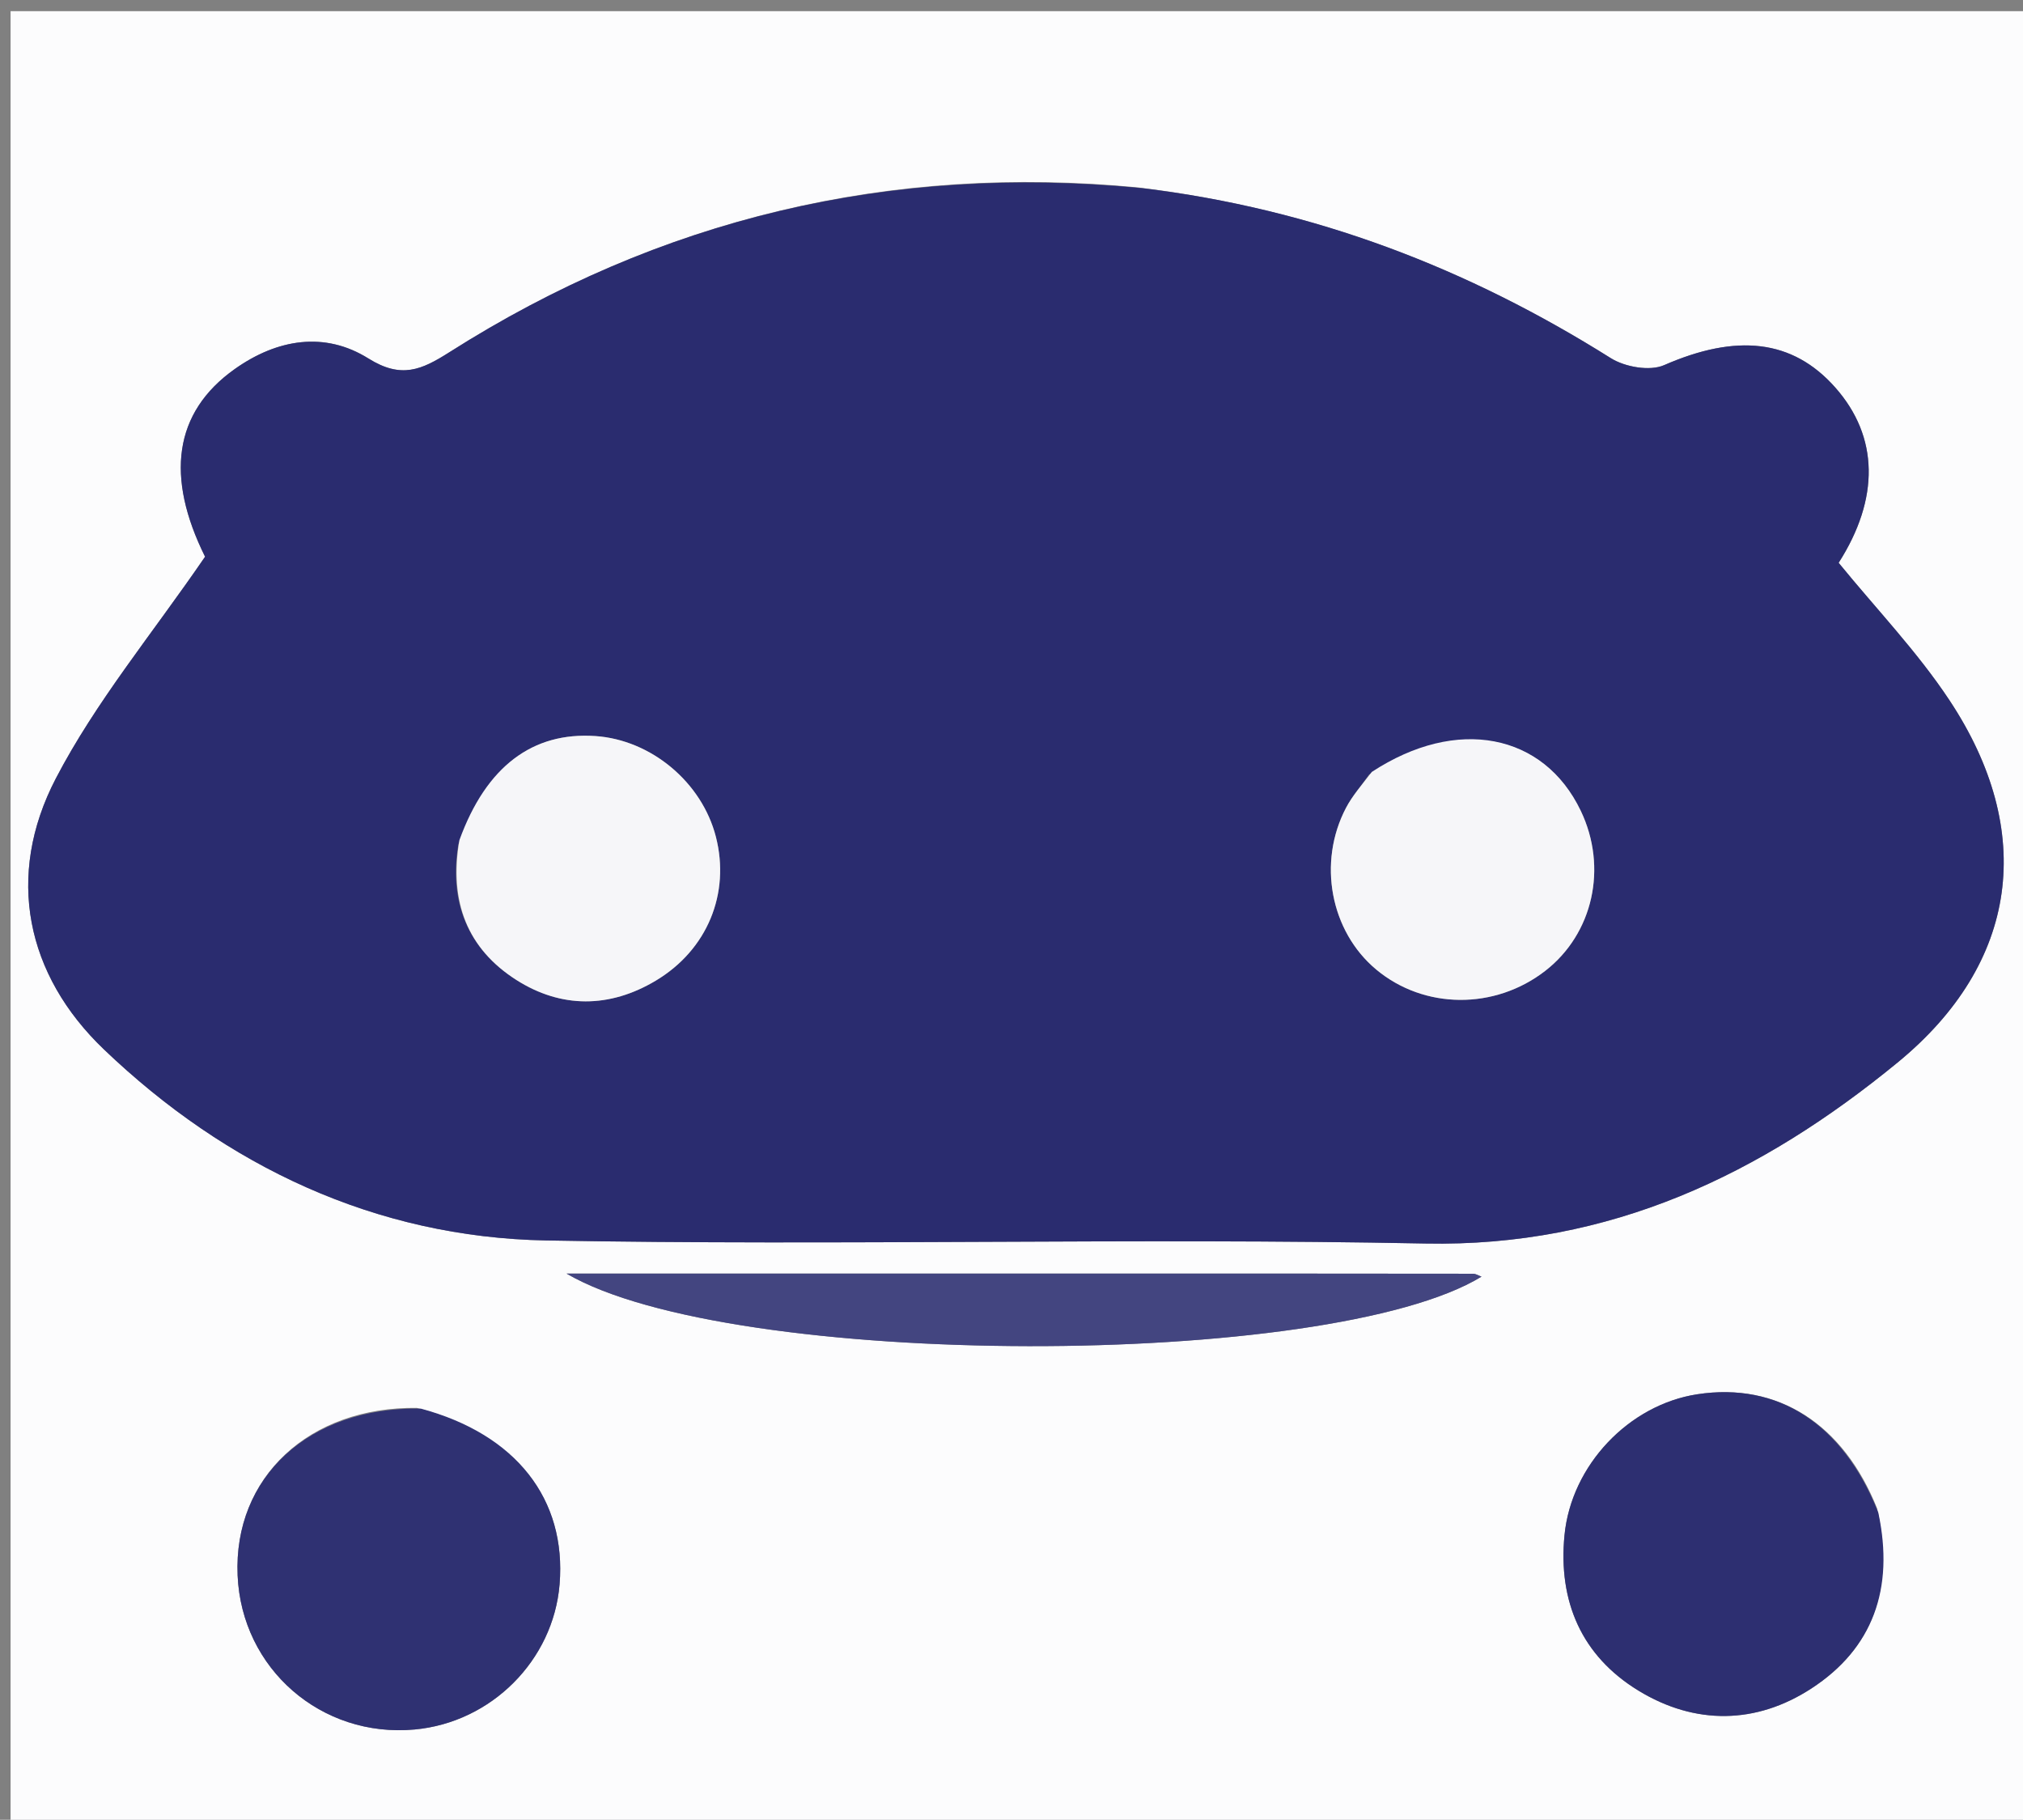
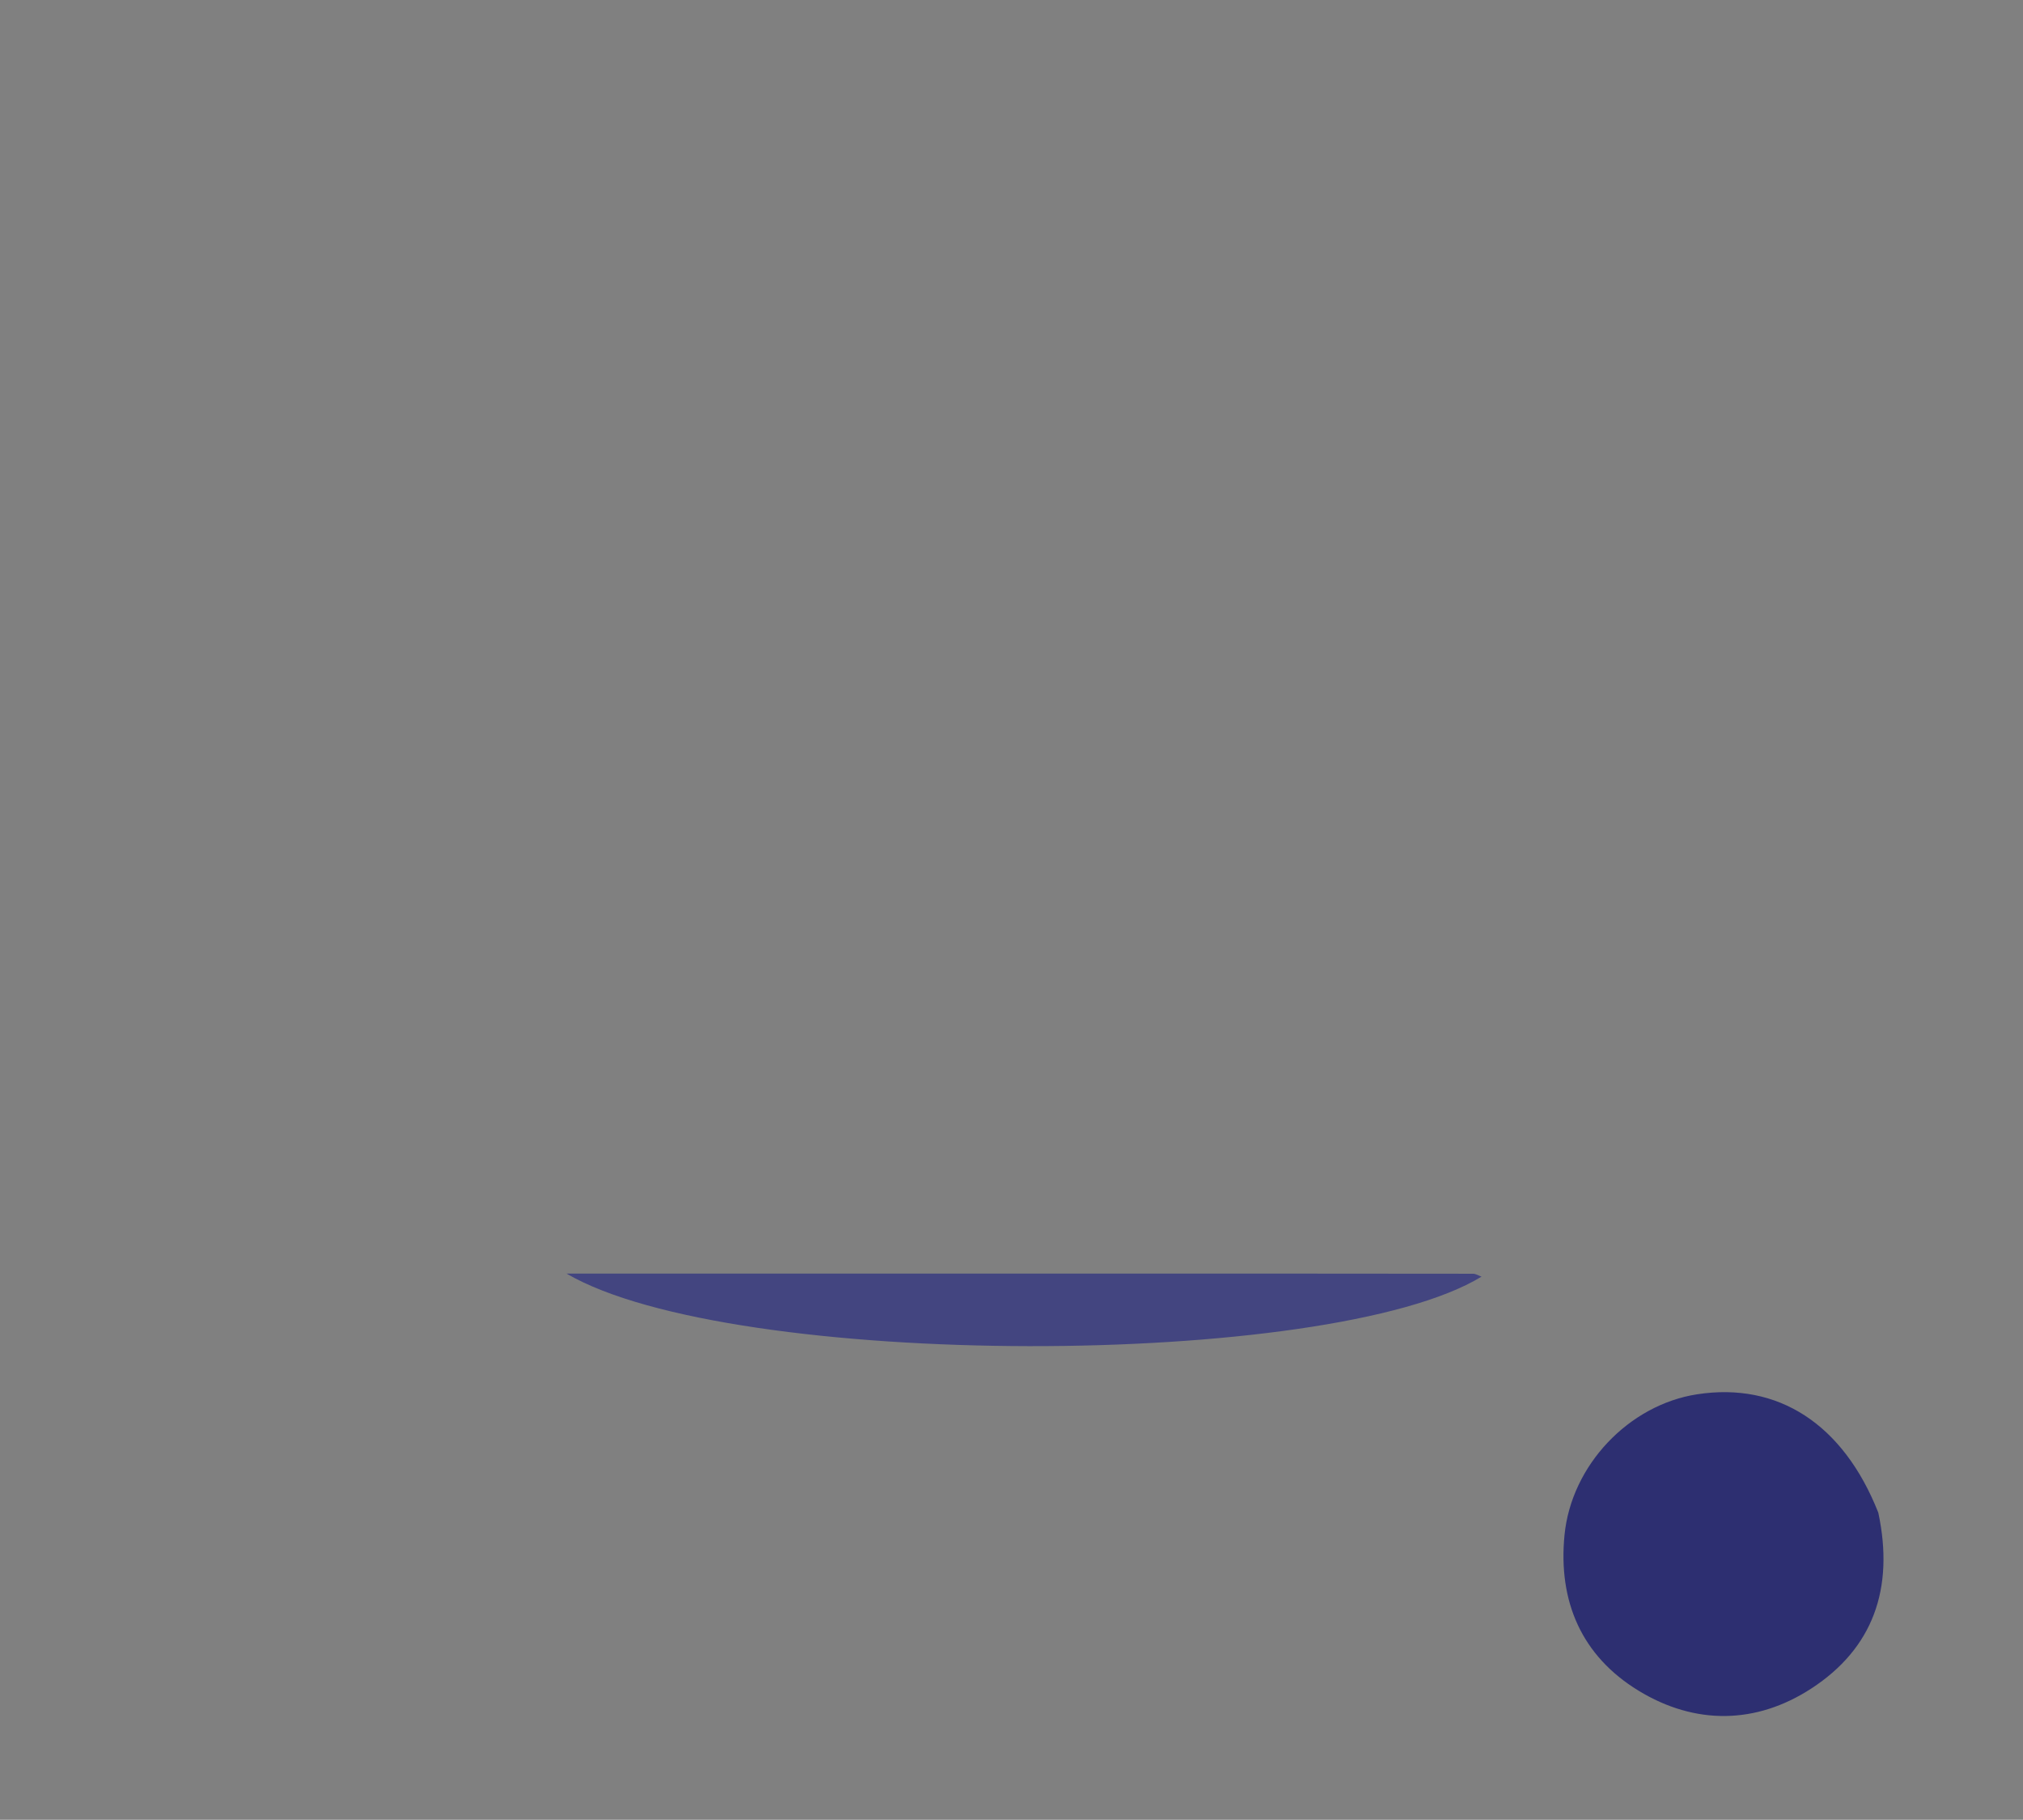
<svg xmlns="http://www.w3.org/2000/svg" version="1.1" id="Layer_1" x="0px" y="0px" width="100%" viewBox="0 0 199 179" enable-background="new 0 0 199 179" xml:space="preserve">
  <rect x="0" y="0" width="199" height="179" fill="#808080" stroke="none" />
-   <path fill="#FCFCFD" opacity="1" stroke="none" d=" M120,180   C80.026,180 40.552,180 1.039,180   C1.039,120.399 1.039,60.798 1.039,1.098   C67.224,1.098 133.448,1.098 199.836,1.098   C199.836,60.666 199.836,120.333 199.836,180   C173.465,180 146.982,180 120,180  M111.919,18.432   C87.493,16.101 64.895,21.502 44.201,34.649   C41.474,36.381 39.479,37.287 36.239,35.26   C31.95,32.576 27.274,33.335 23.09,36.302   C17.062,40.578 16.286,46.934 20.173,54.76   C14.995,62.325 9.421,69.022 5.491,76.574   C0.494,86.177 2.576,95.91 10.22,103.22   C22.253,114.728 36.951,121.706 53.732,122.015   C82.555,122.547 111.403,121.74 140.225,122.316   C158.402,122.68 173.268,115.495 186.663,104.513   C198.616,94.712 200.285,81.757 191.778,68.897   C188.608,64.104 184.559,59.892 180.865,55.359   C184.903,49.047 184.825,42.957 180.524,38.107   C176.309,33.353 170.799,32.812 163.694,35.918   C162.286,36.533 159.84,36.1 158.452,35.228   C144.412,26.404 129.331,20.554 111.919,18.432  M41,138.485   C30.397,138.363 22.958,145.318 23.374,154.966   C23.77,164.147 31.608,170.965 40.794,170.118   C48.336,169.423 54.433,163.314 55.046,155.84   C55.732,147.481 50.799,141.078 41,138.485  M184.654,148.386   C181.307,140.025 174.864,135.933 166.955,137.145   C160.235,138.175 154.568,144.121 153.898,151.001   C153.262,157.527 155.582,162.885 161.181,166.3   C166.74,169.691 172.748,169.621 178.182,166.084   C184.208,162.162 186.367,156.305 184.654,148.386  M107.5,125.272   C90.456,125.272 73.412,125.272 55.726,125.272   C71.912,134.76 130.777,134.719 145.735,125.574   C145.448,125.471 145.177,125.289 144.906,125.289   C132.771,125.273 120.636,125.274 107.5,125.272  z" />
-   <path fill="#2A2C6F" opacity="1" stroke="none" d=" M112.365,18.511   C129.331,20.554 144.412,26.404 158.452,35.228   C159.84,36.1 162.286,36.533 163.694,35.918   C170.799,32.812 176.309,33.353 180.524,38.107   C184.825,42.957 184.903,49.047 180.865,55.359   C184.559,59.892 188.608,64.104 191.778,68.897   C200.285,81.757 198.616,94.712 186.663,104.513   C173.268,115.495 158.402,122.68 140.225,122.316   C111.403,121.74 82.555,122.547 53.732,122.015   C36.951,121.706 22.253,114.728 10.22,103.22   C2.576,95.91 0.494,86.177 5.491,76.574   C9.421,69.022 14.995,62.325 20.173,54.76   C16.286,46.934 17.062,40.578 23.09,36.302   C27.274,33.335 31.95,32.576 36.239,35.26   C39.479,37.287 41.474,36.381 44.201,34.649   C64.895,21.502 87.493,16.101 112.365,18.511  M45.093,83.036   C44.143,88.703 46.004,93.336 50.789,96.388   C55.192,99.194 59.963,99.179 64.51,96.459   C69.593,93.418 71.845,87.876 70.421,82.311   C69.048,76.948 64.055,72.774 58.566,72.401   C52.398,71.981 47.83,75.366 45.093,83.036  M134.676,76.191   C133.913,77.275 133.019,78.292 132.408,79.456   C129.581,84.844 130.877,91.614 135.376,95.366   C140.085,99.294 147.027,99.351 151.995,95.503   C156.715,91.846 158.166,85.33 155.499,79.758   C151.859,72.149 143.327,70.43 134.676,76.191  z" />
-   <path fill="#2F3172" opacity="1" stroke="none" d=" M41.391,138.555   C50.799,141.078 55.732,147.481 55.046,155.84   C54.433,163.314 48.336,169.423 40.794,170.118   C31.608,170.965 23.77,164.147 23.374,154.966   C22.958,145.318 30.397,138.363 41.391,138.555  z" />
  <path fill="#2D2F71" opacity="1" stroke="none" d=" M184.767,148.793   C186.367,156.305 184.208,162.162 178.182,166.084   C172.748,169.621 166.74,169.691 161.181,166.3   C155.582,162.885 153.262,157.527 153.898,151.001   C154.568,144.121 160.235,138.175 166.955,137.145   C174.864,135.933 181.307,140.025 184.767,148.793  z" />
  <path fill="#434580" opacity="1" stroke="none" d=" M108,125.272   C120.636,125.274 132.771,125.273 144.906,125.289   C145.177,125.289 145.448,125.471 145.735,125.574   C130.777,134.719 71.912,134.76 55.726,125.272   C73.412,125.272 90.456,125.272 108,125.272  z" />
-   <path fill="#F6F6F9" opacity="1" stroke="none" d=" M45.192,82.637   C47.83,75.366 52.398,71.981 58.566,72.401   C64.055,72.774 69.048,76.948 70.421,82.311   C71.845,87.876 69.593,93.418 64.51,96.459   C59.963,99.179 55.192,99.194 50.789,96.388   C46.004,93.336 44.143,88.703 45.192,82.637  z" />
-   <path fill="#F6F6F9" opacity="1" stroke="none" d=" M134.942,75.93   C143.327,70.43 151.859,72.149 155.499,79.758   C158.166,85.33 156.715,91.846 151.995,95.503   C147.027,99.351 140.085,99.294 135.376,95.366   C130.877,91.614 129.581,84.844 132.408,79.456   C133.019,78.292 133.913,77.275 134.942,75.93  z" />
</svg>